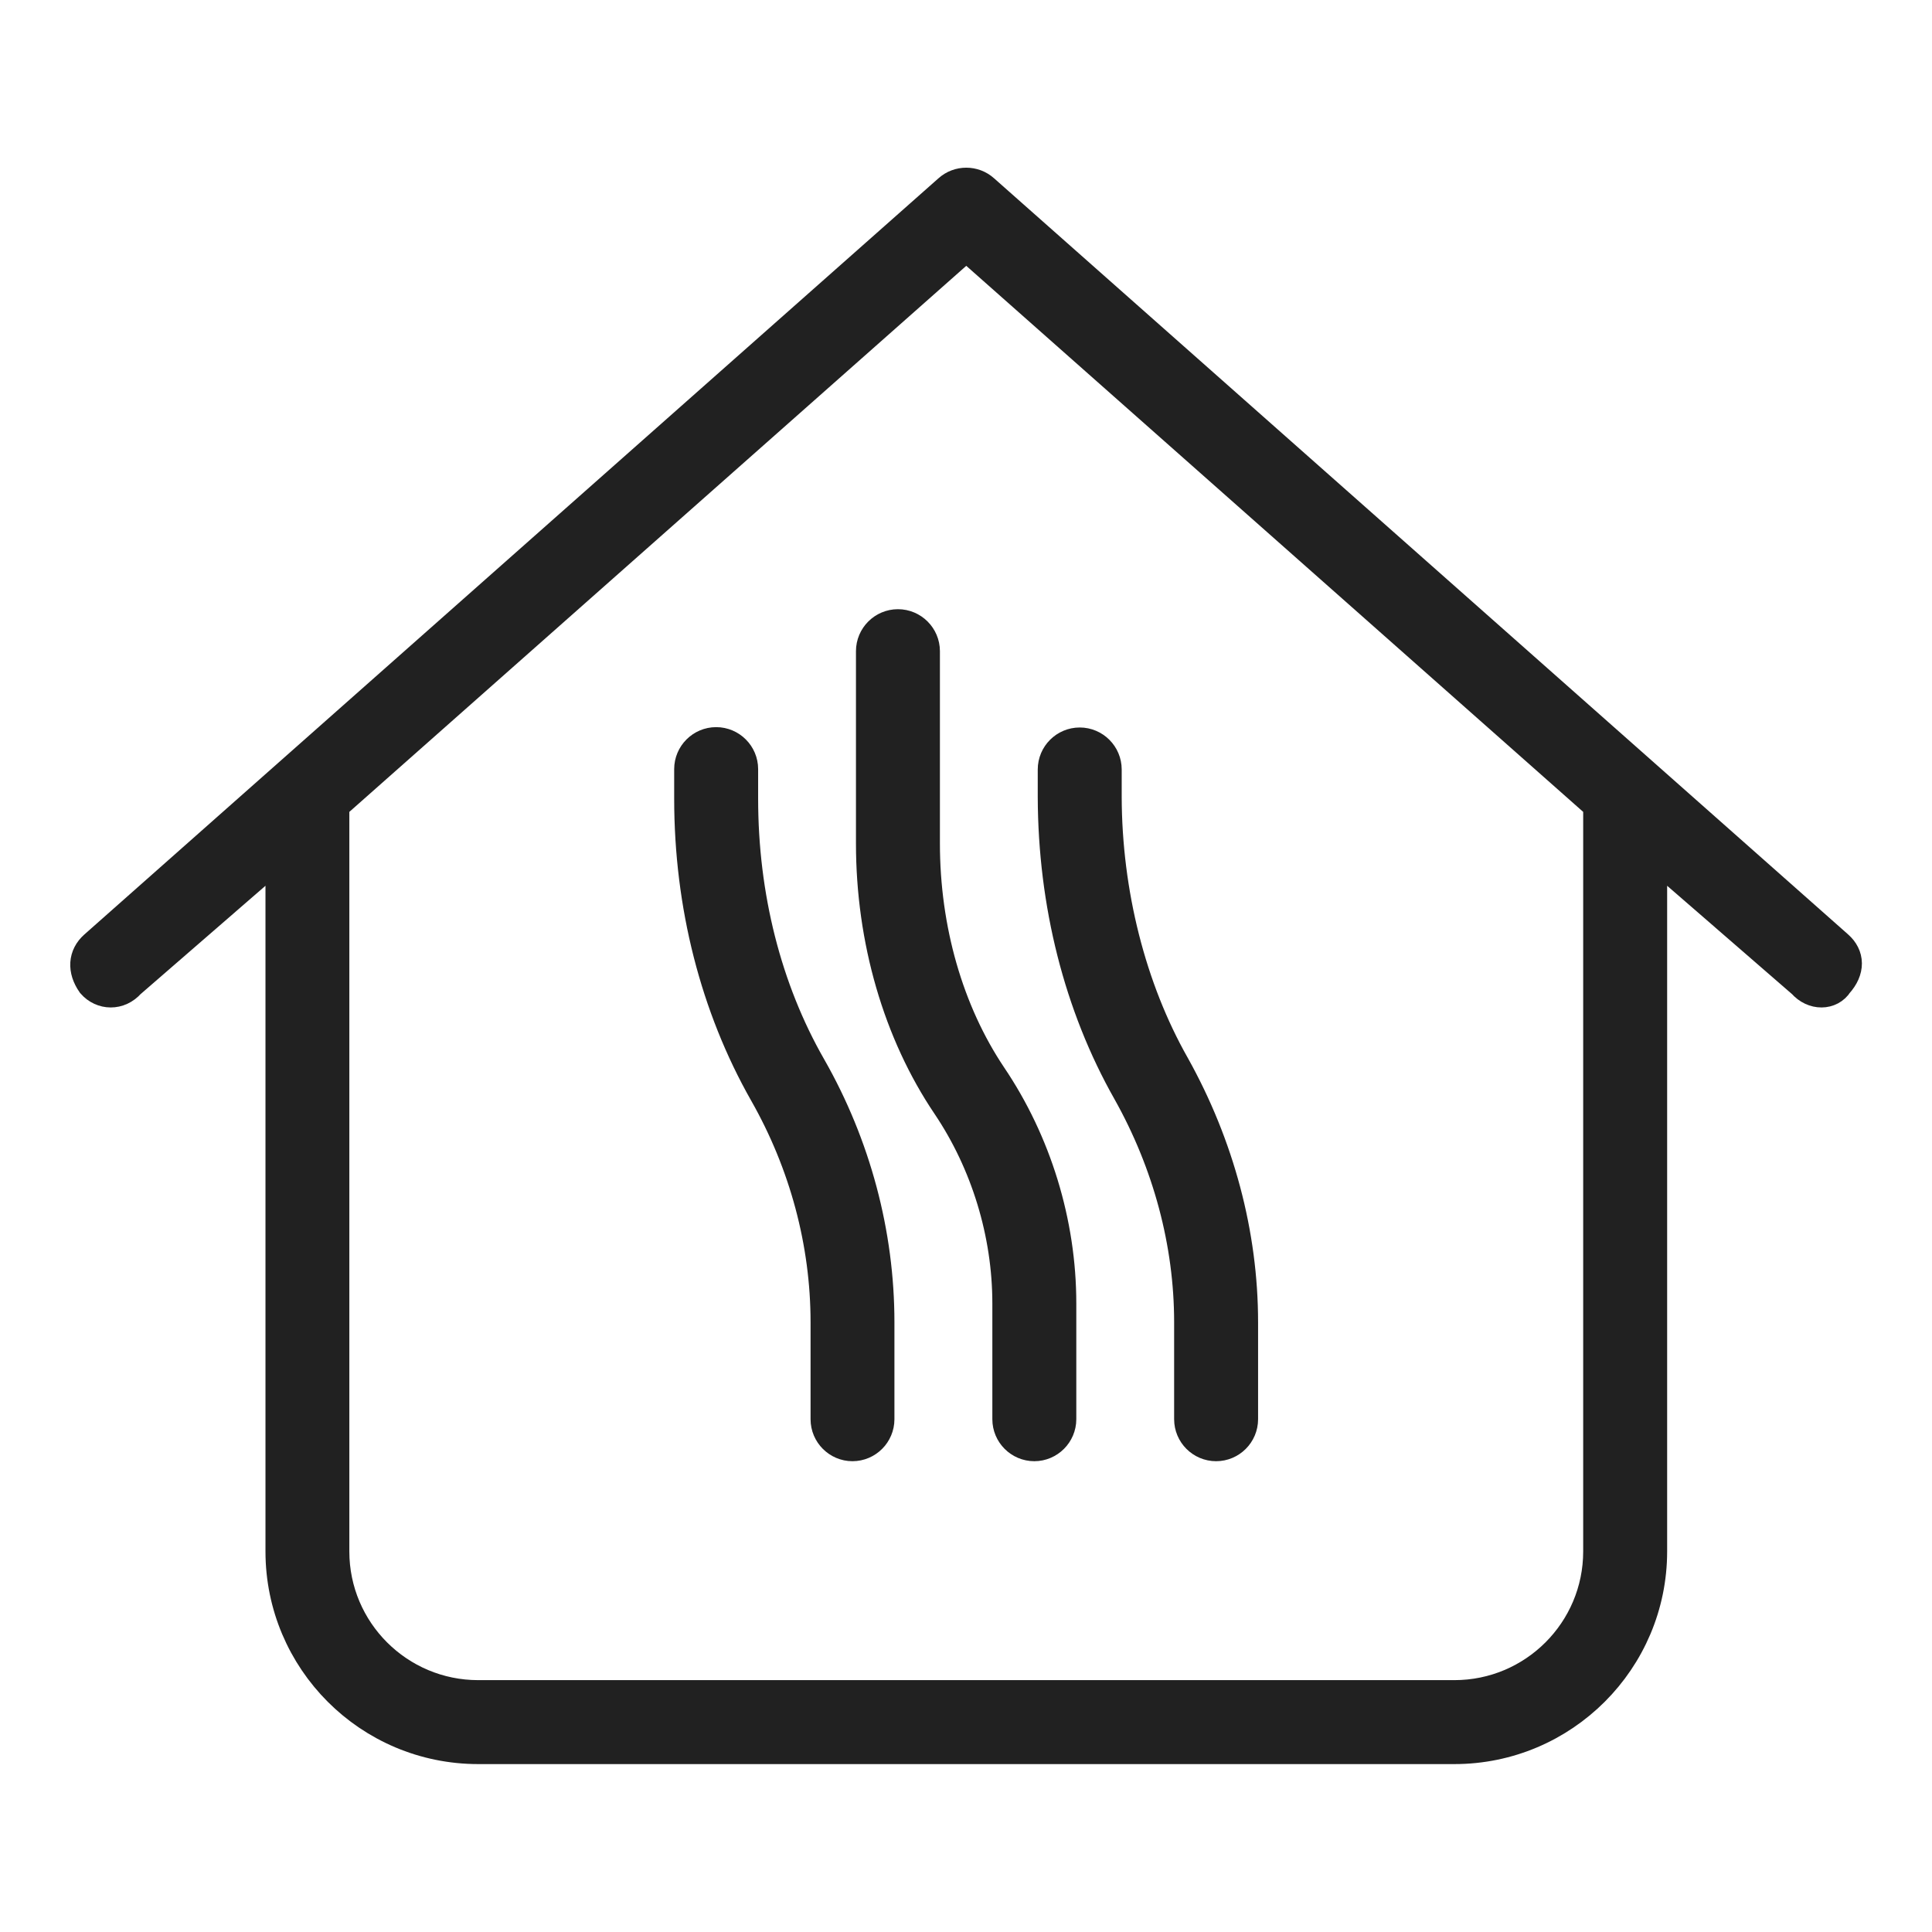
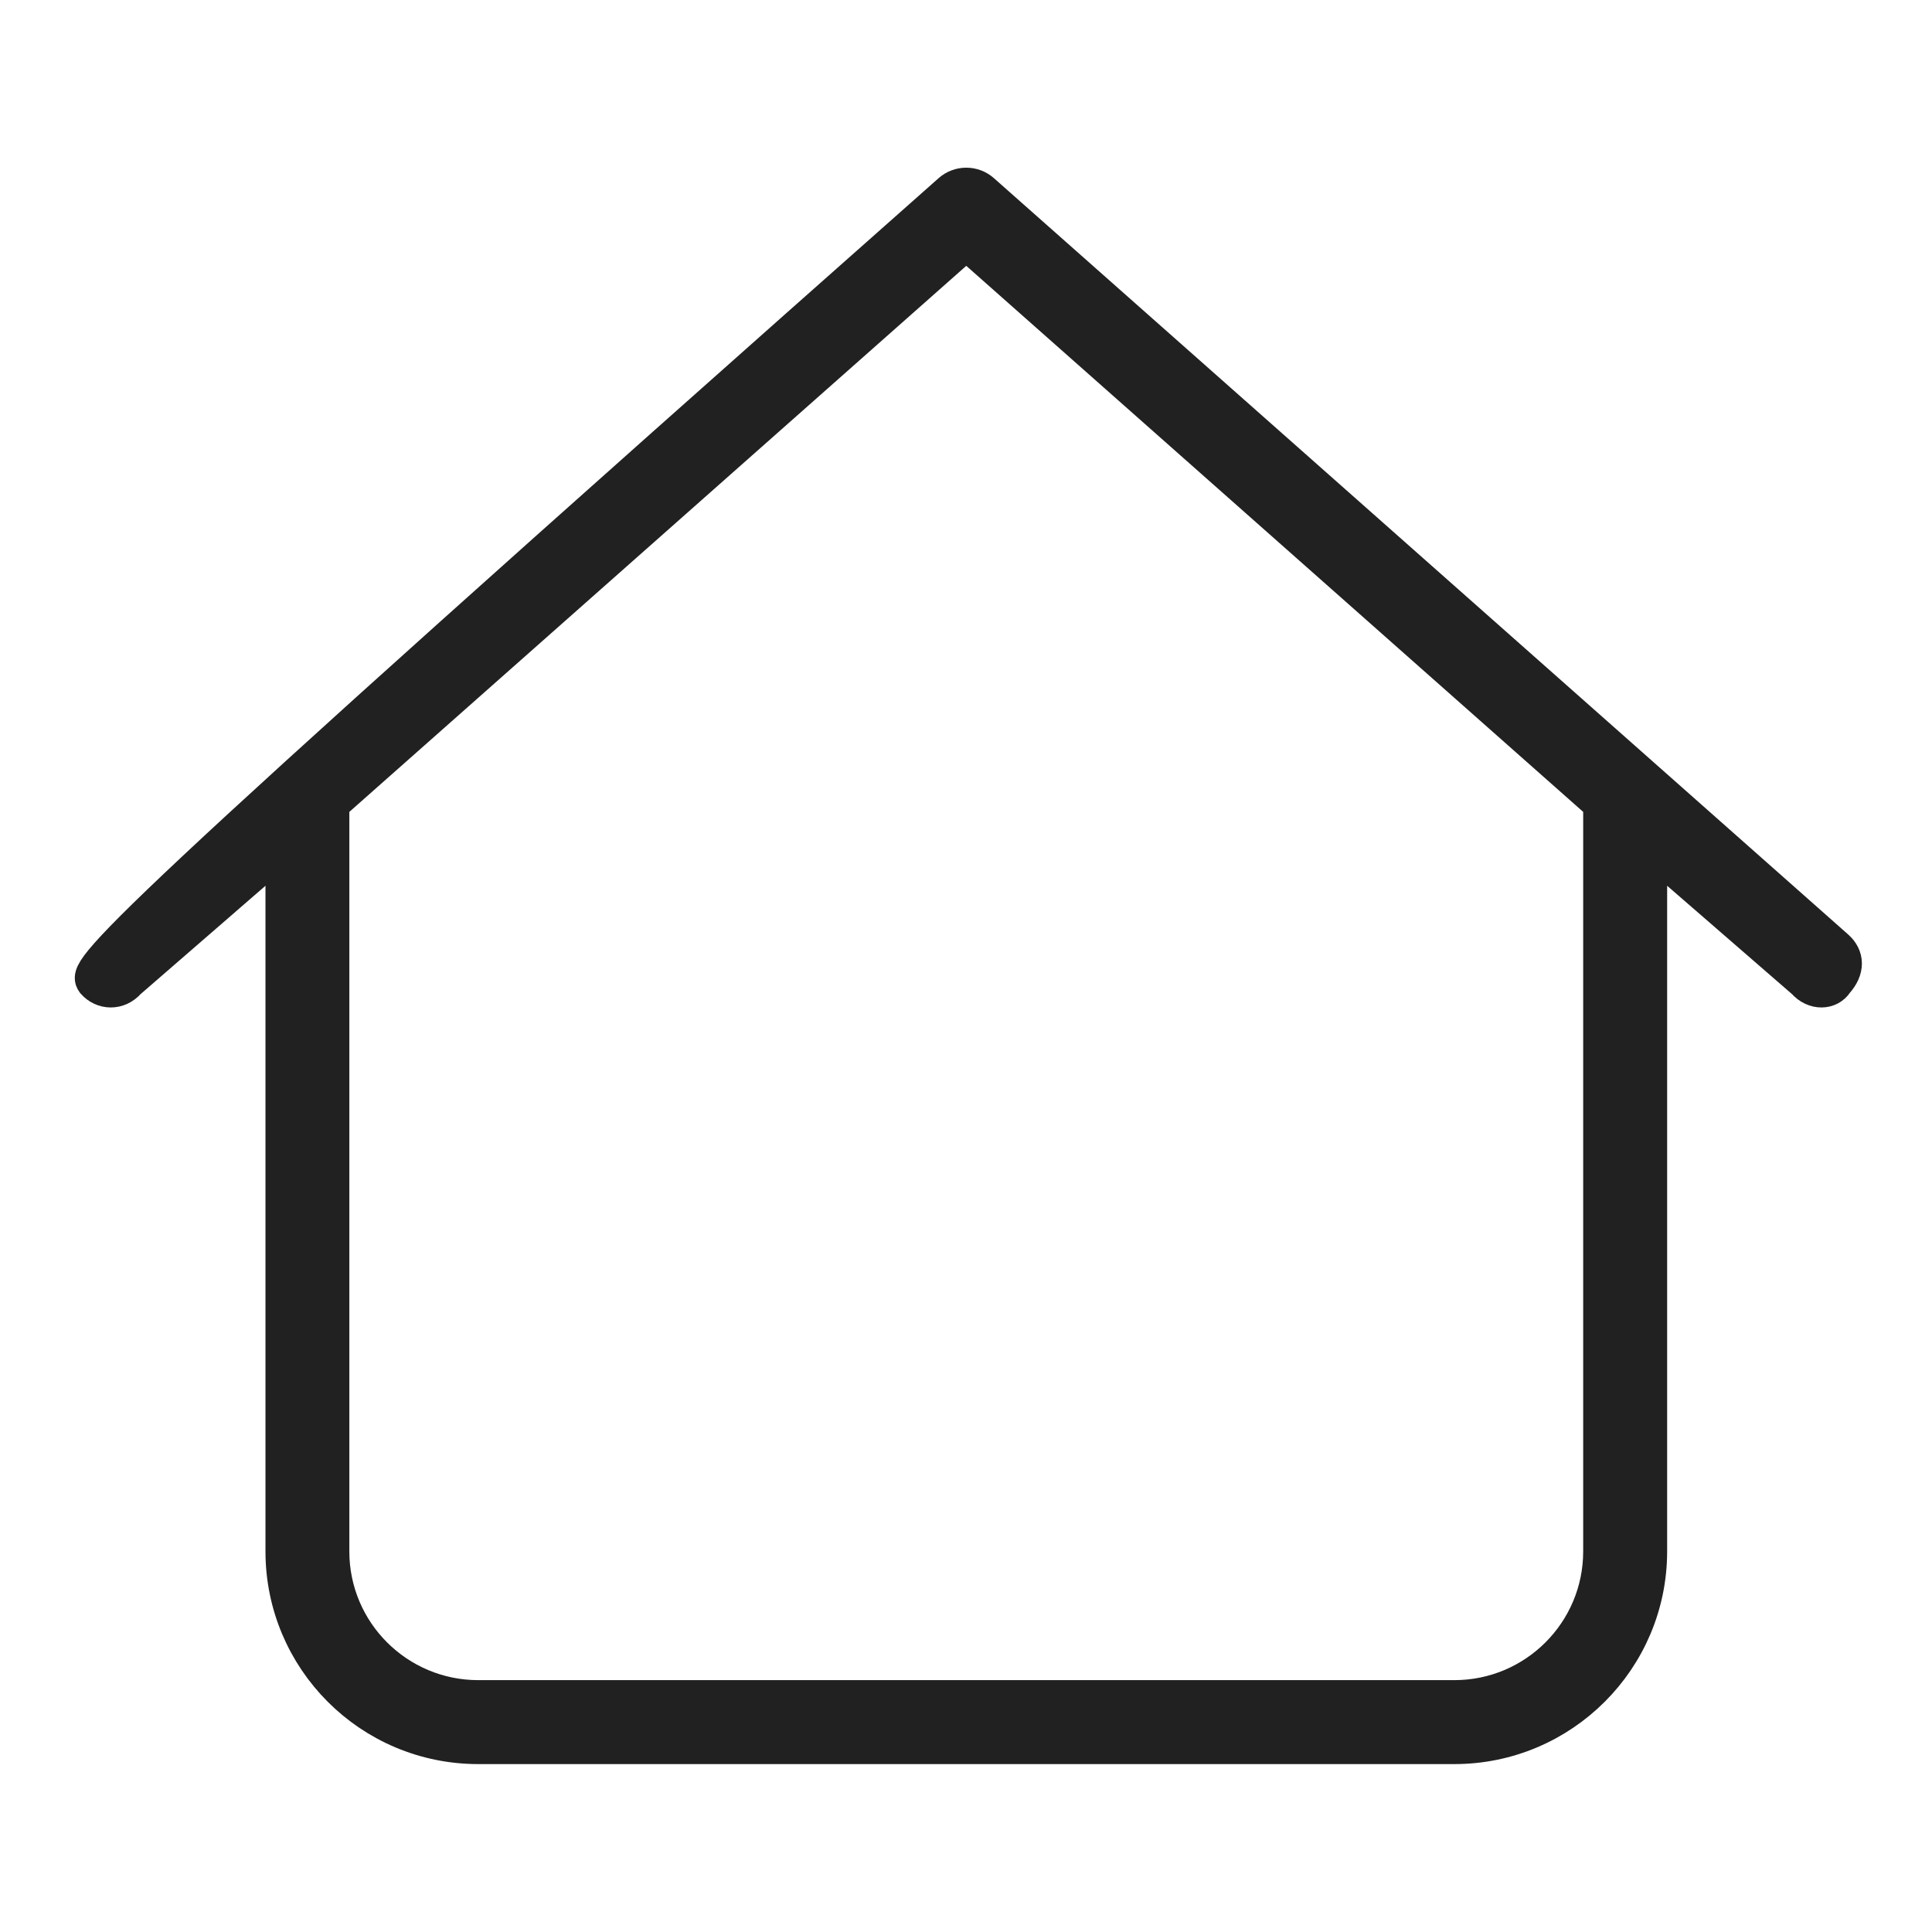
<svg xmlns="http://www.w3.org/2000/svg" width="22" height="22" viewBox="0 0 22 22" fill="none">
-   <path d="M8.433 9.095V8.758C8.433 8.605 8.308 8.48 8.155 8.48C8.002 8.48 7.877 8.605 7.877 8.758V9.095C7.877 10.303 8.172 11.456 8.728 12.435C9.186 13.241 9.43 14.147 9.43 15.057V16.161C9.43 16.314 9.555 16.439 9.707 16.439C9.86 16.439 9.985 16.314 9.985 16.161V15.057C9.985 14.053 9.718 13.05 9.211 12.161C8.7 11.269 8.433 10.206 8.433 9.095ZM13.57 15.057V16.161C13.57 16.314 13.695 16.439 13.848 16.439C14.001 16.439 14.126 16.314 14.126 16.161V15.057C14.126 14.06 13.858 13.053 13.351 12.144C12.851 11.262 12.576 10.171 12.573 9.078V8.762C12.573 8.609 12.448 8.484 12.295 8.484C12.142 8.484 12.017 8.609 12.017 8.762V9.078C12.021 10.286 12.312 11.442 12.865 12.418C13.327 13.241 13.57 14.154 13.57 15.057ZM10.503 7.415C10.503 7.262 10.378 7.137 10.225 7.137C10.072 7.137 9.947 7.262 9.947 7.415V9.605C9.947 10.696 10.253 11.751 10.809 12.574C11.253 13.234 11.5 14.04 11.5 14.842V16.161C11.5 16.314 11.625 16.439 11.778 16.439C11.93 16.439 12.056 16.314 12.056 16.161V14.842C12.056 13.928 11.774 13.015 11.267 12.265C10.774 11.529 10.503 10.588 10.503 9.605V7.415Z" fill="#212121" stroke="#212121" stroke-width="0.4" />
-   <path d="M20.913 10.791L11.187 2.18C11.083 2.086 10.923 2.086 10.819 2.18L1.093 10.791C0.979 10.892 0.968 11.037 1.069 11.183C1.17 11.298 1.347 11.308 1.462 11.176L3.223 9.648V17.666C3.223 18.892 4.216 19.888 5.446 19.888H16.561C17.787 19.888 18.784 18.892 18.784 17.666V9.648L20.545 11.176C20.659 11.308 20.836 11.298 20.906 11.183C21.038 11.037 21.027 10.892 20.913 10.791ZM18.228 17.666C18.228 18.586 17.481 19.332 16.561 19.332H5.446C4.525 19.332 3.778 18.586 3.778 17.666V9.155L11.003 2.76L18.228 9.155V17.666Z" fill="#212121" stroke="#212121" stroke-width="0.4" />
+   <path d="M20.913 10.791L11.187 2.18C11.083 2.086 10.923 2.086 10.819 2.18C0.979 10.892 0.968 11.037 1.069 11.183C1.17 11.298 1.347 11.308 1.462 11.176L3.223 9.648V17.666C3.223 18.892 4.216 19.888 5.446 19.888H16.561C17.787 19.888 18.784 18.892 18.784 17.666V9.648L20.545 11.176C20.659 11.308 20.836 11.298 20.906 11.183C21.038 11.037 21.027 10.892 20.913 10.791ZM18.228 17.666C18.228 18.586 17.481 19.332 16.561 19.332H5.446C4.525 19.332 3.778 18.586 3.778 17.666V9.155L11.003 2.76L18.228 9.155V17.666Z" fill="#212121" stroke="#212121" stroke-width="0.4" />
</svg>